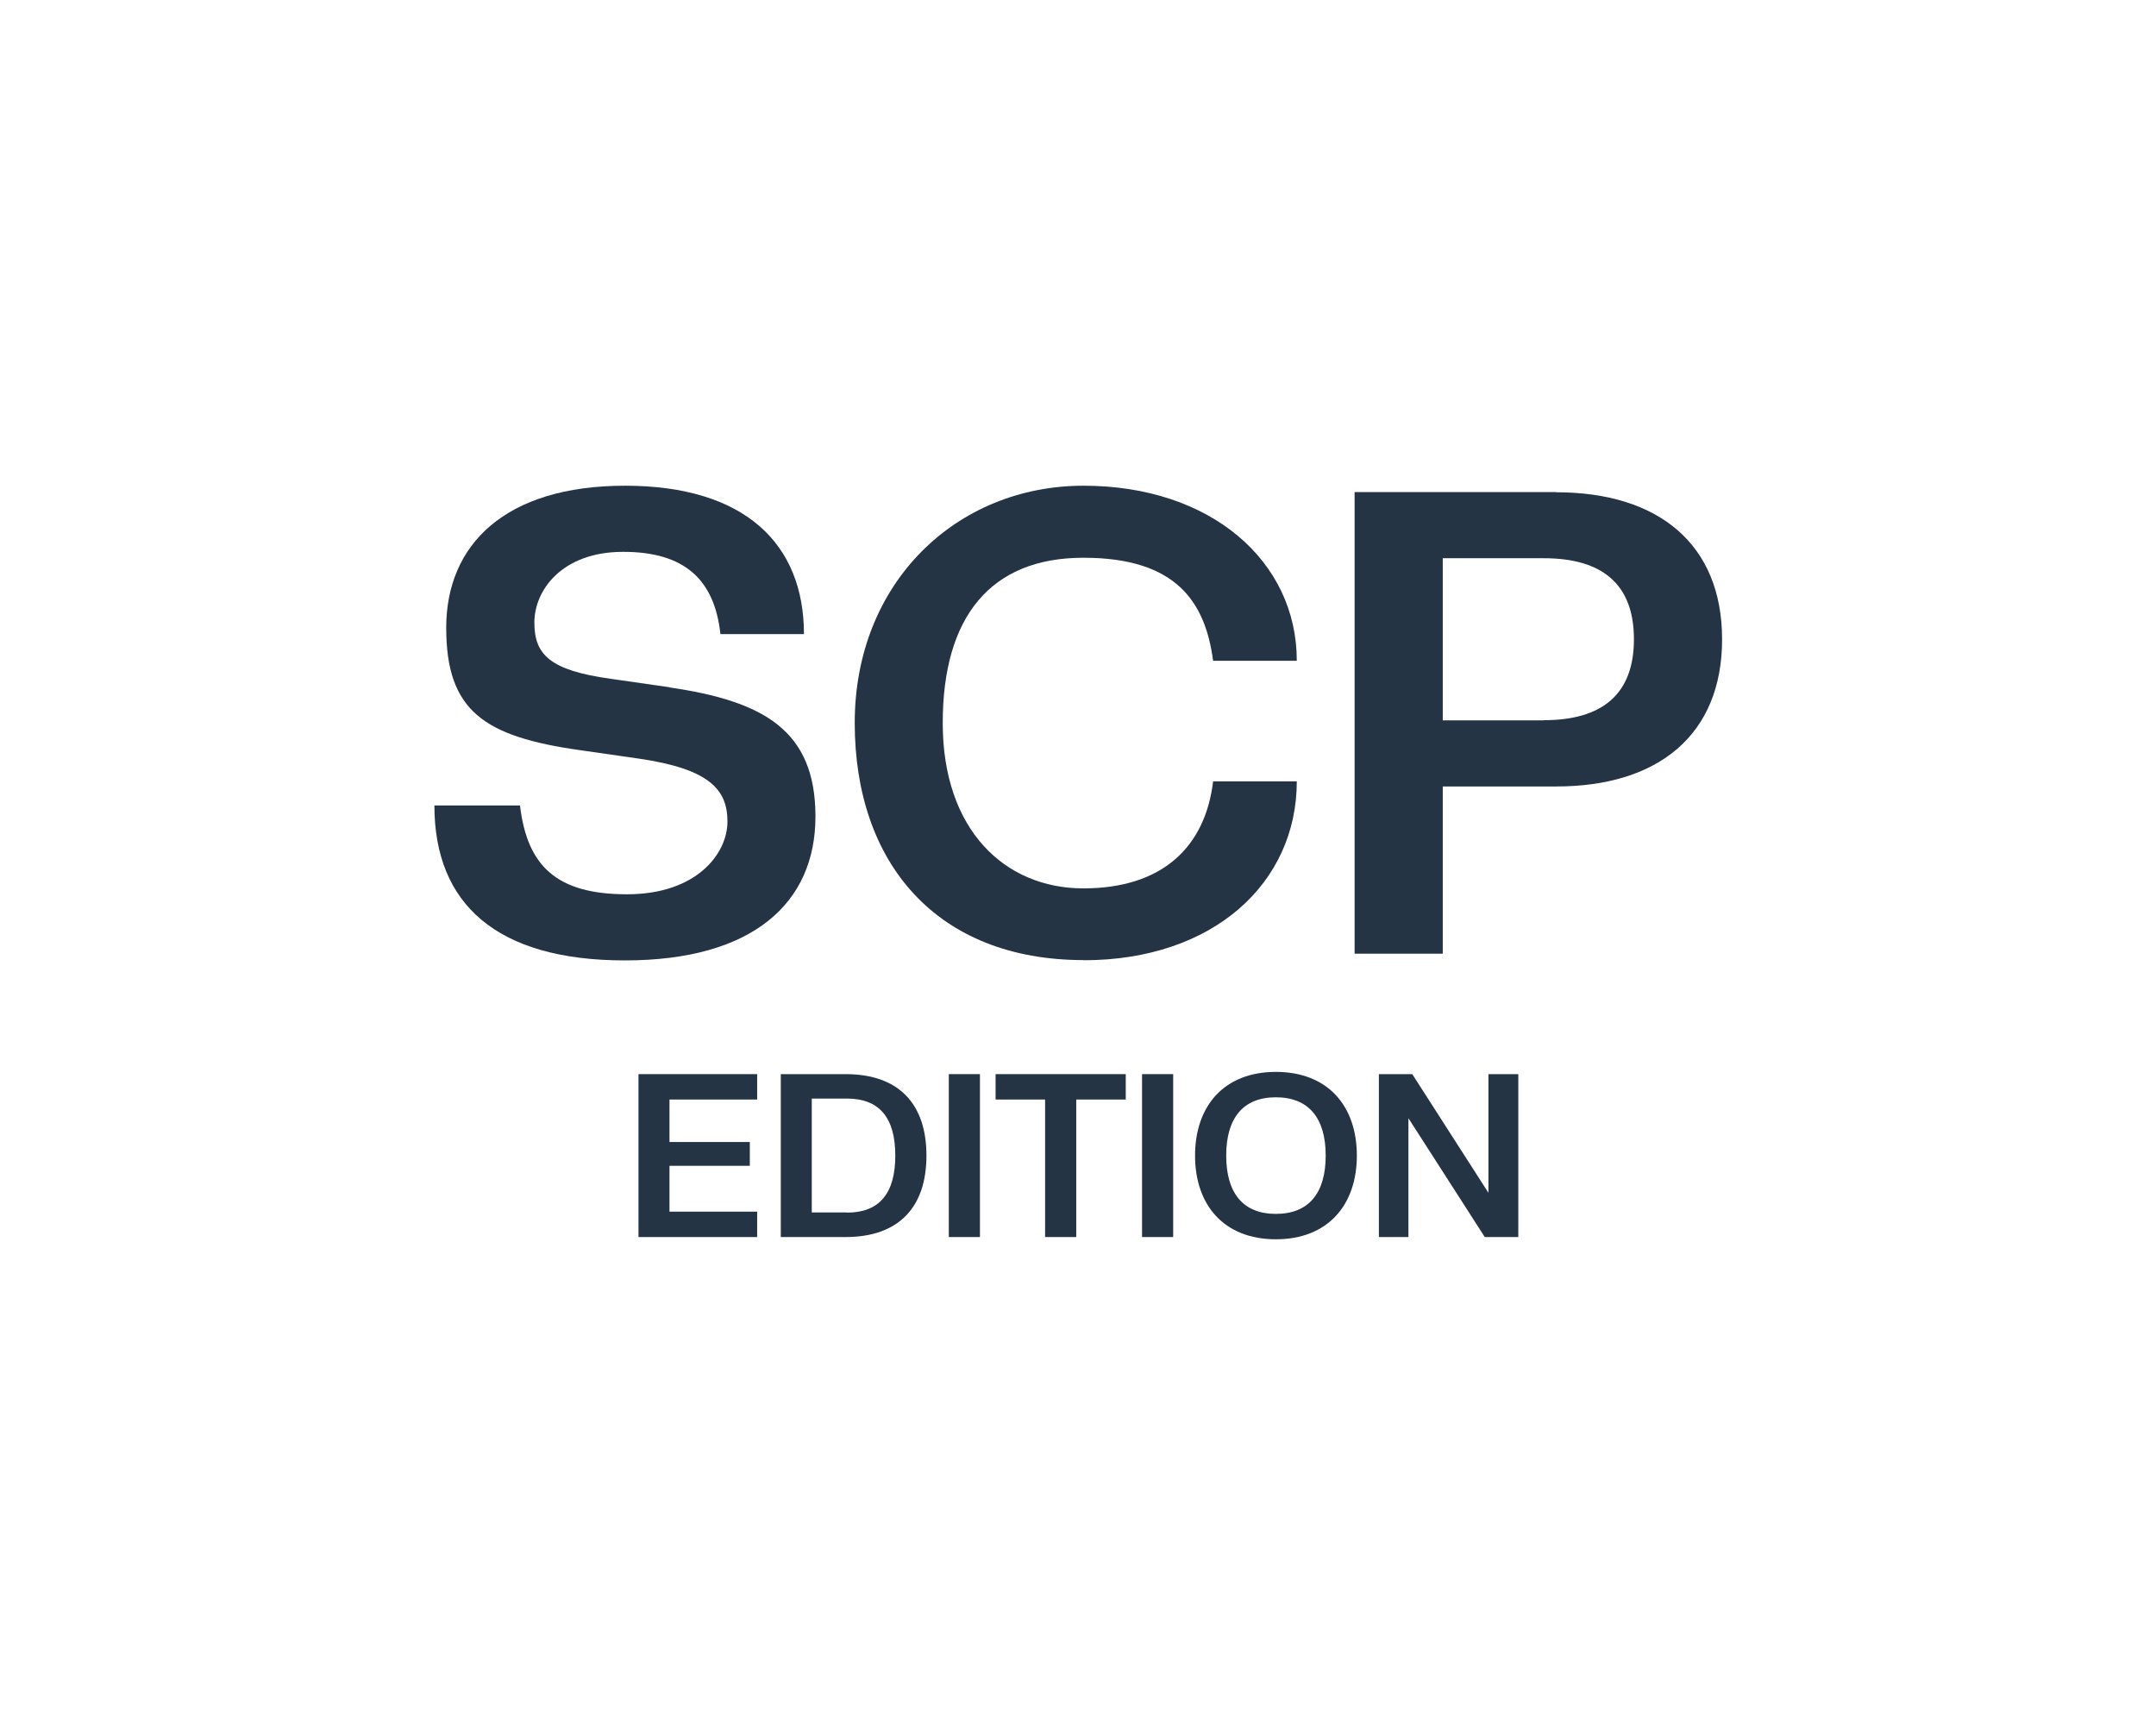
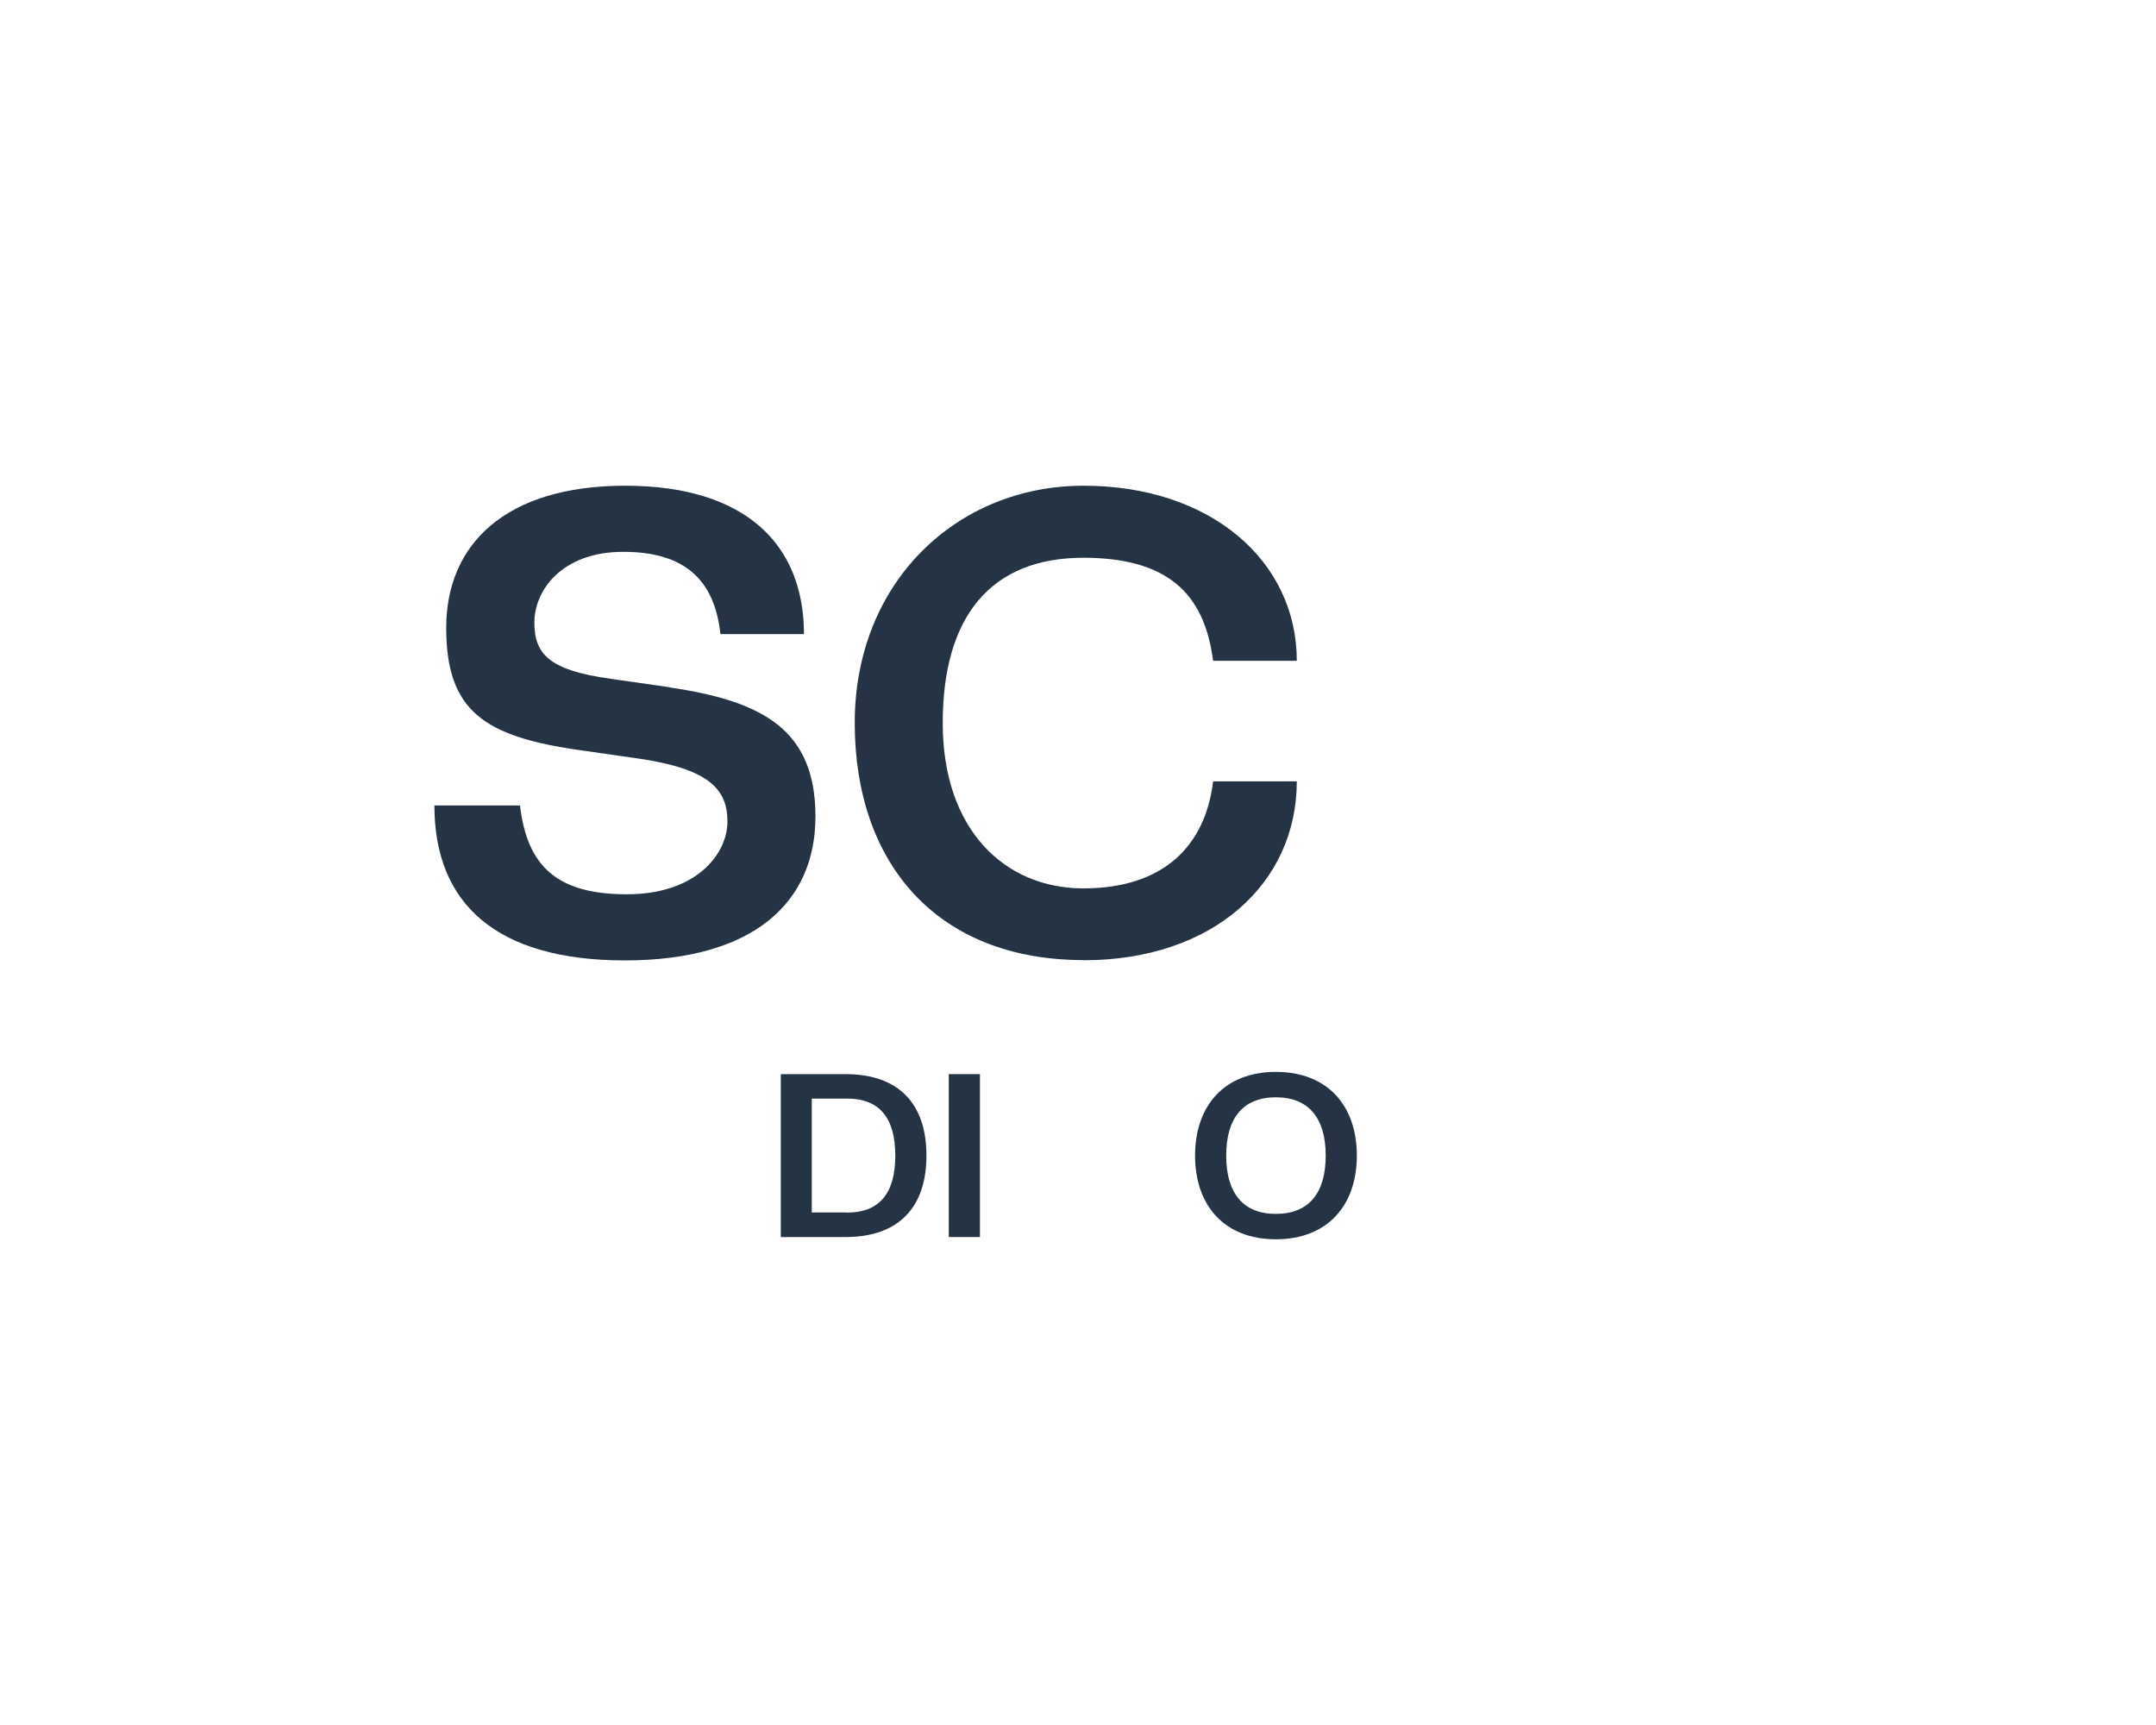
<svg xmlns="http://www.w3.org/2000/svg" viewBox="0 0 1350 1080">
  <defs>
    <style>      .cls-1 {        fill: #243444;      }    </style>
  </defs>
  <g>
    <g id="Layer_1">
      <g>
        <path class="cls-1" d="M419.4,430.3l-36.9-5.3c-38.6-5.3-47.9-15.4-47.9-35.3s17-44.2,55.6-44.2,57.2,17.5,60.9,51.5h52.3c0-56.4-36.9-92.9-112-92.9s-112,36.9-112,88.9,23.5,68.2,84,76.7l36.9,5.3c44.2,6.5,55.2,19.5,55.2,39.4s-19.1,45.5-62.9,45.5-62.5-17.4-67-55.6h-53.6c0,61.7,39,97,119.3,97s119.3-36.1,119.3-90.1-32.5-72.2-91.3-80.8Z" />
        <path class="cls-1" d="M678.5,601.2c81.2,0,133.5-48.3,133.5-112h-52.4c-4.9,41-31.7,67-81.2,67s-88.1-36.9-88.1-103.5,30-103.5,88.1-103.5,76.3,27.6,81.2,64.5h52.4c0-62.5-54-109.6-133.5-109.6s-143.3,60.5-143.3,148.5,51.5,148.5,143.3,148.5Z" />
-         <path class="cls-1" d="M974.4,308.1h-126.2v289h55.2v-104.7h71c64.1,0,103.9-32.5,103.9-92.1s-39.8-92.1-103.9-92.1ZM966.7,451h-63.3v-101.5h63.3c36.5,0,56.4,16.2,56.4,50.7s-19.9,50.7-56.4,50.7Z" />
-         <polygon class="cls-1" points="399.8 774.5 474.1 774.5 474.1 758.6 419.2 758.6 419.2 729.9 469.5 729.9 469.5 715 419.2 715 419.2 688.4 474.1 688.4 474.1 672.5 399.8 672.5 399.8 774.5" />
        <path class="cls-1" d="M529.4,672.5h-40.5v102h40.5c33.6,0,50.7-18.9,50.7-51s-17-51-50.7-51ZM530.4,759.1h-22.1v-71.3h22.1c20.2,0,30.2,12,30.2,35.7s-10,35.7-30.2,35.7Z" />
        <rect class="cls-1" x="594.1" y="672.5" width="19.5" height="102" />
-         <polygon class="cls-1" points="623.4 688.4 654.4 688.4 654.4 774.5 673.9 774.5 673.9 688.4 704.9 688.4 704.9 672.5 623.4 672.5 623.4 688.4" />
-         <rect class="cls-1" x="715.1" y="672.5" width="19.5" height="102" />
        <path class="cls-1" d="M798.9,671.1c-32.4,0-50.6,21.3-50.6,52.4s18.2,52.4,50.6,52.4,50.7-21.3,50.7-52.4-18.2-52.4-50.7-52.4ZM798.9,760c-20.5,0-31.1-13-31.1-36.5s10.6-36.5,31.1-36.5,31.2,13,31.2,36.5-10.6,36.5-31.2,36.5Z" />
-         <polygon class="cls-1" points="932 746.8 884.3 672.5 863.4 672.5 863.4 774.5 881.9 774.5 881.9 700.1 929.7 774.5 950.7 774.5 950.7 672.5 932 672.5 932 746.8" />
      </g>
    </g>
  </g>
</svg>